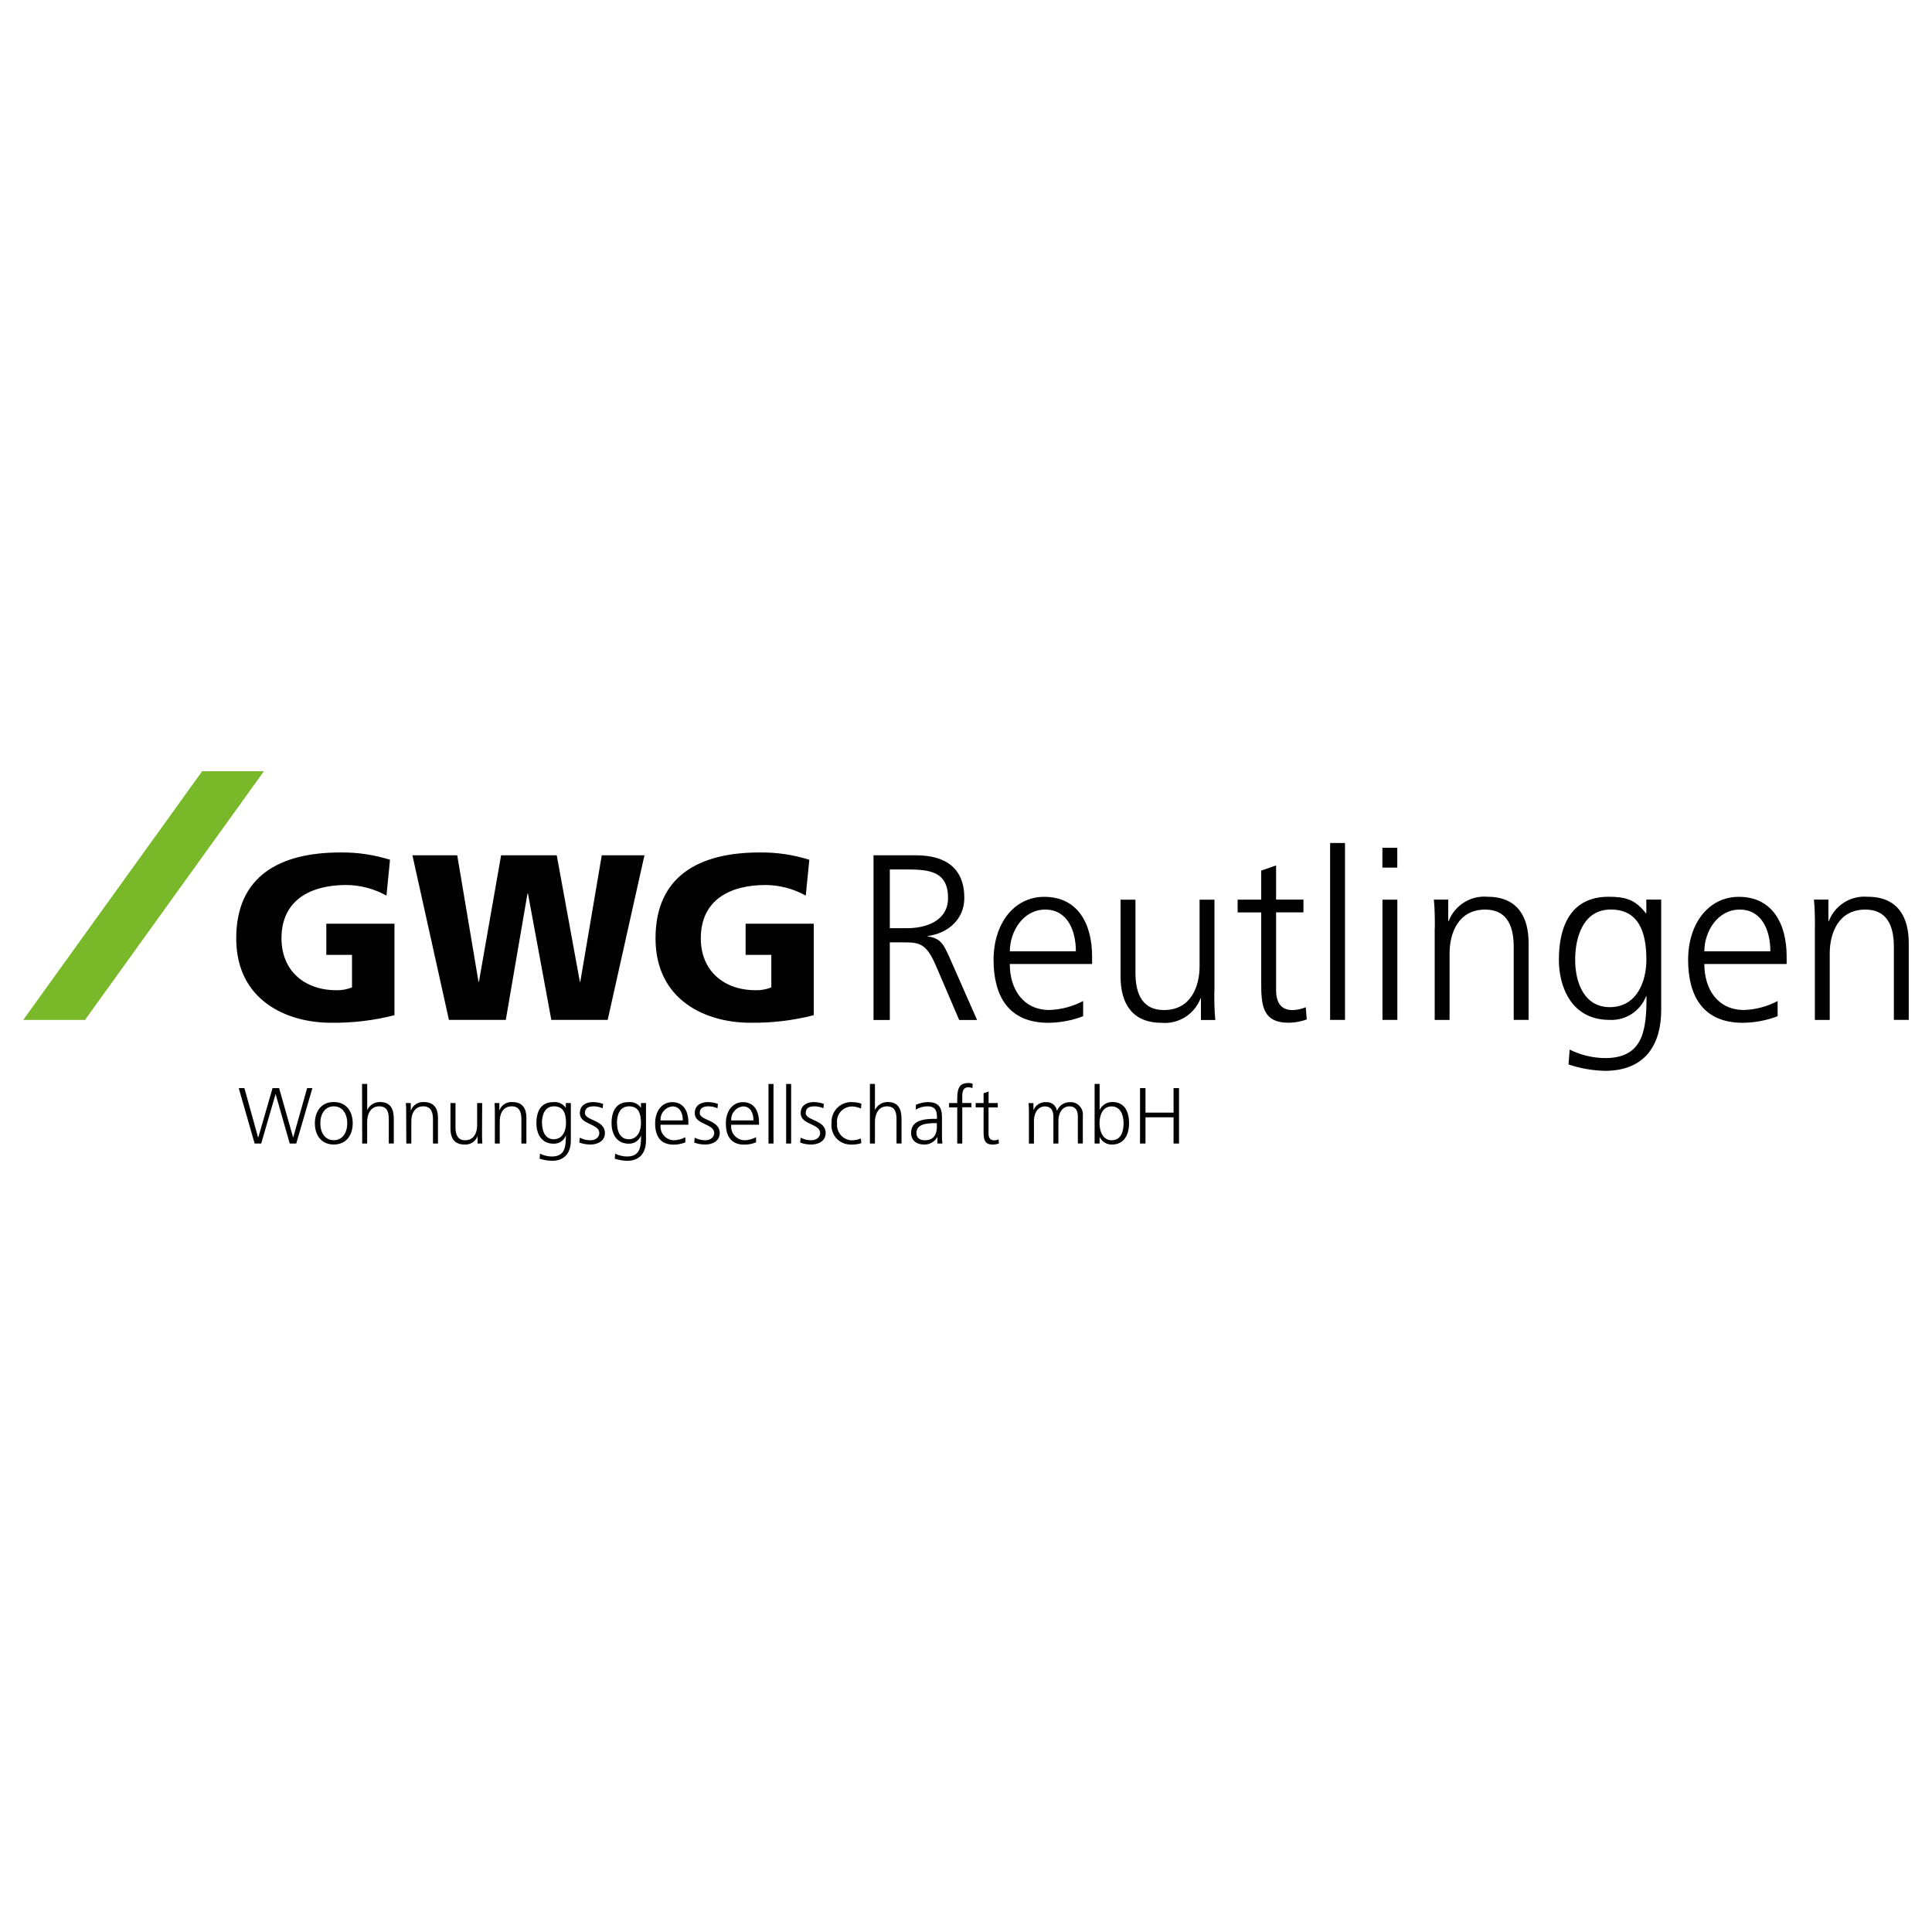
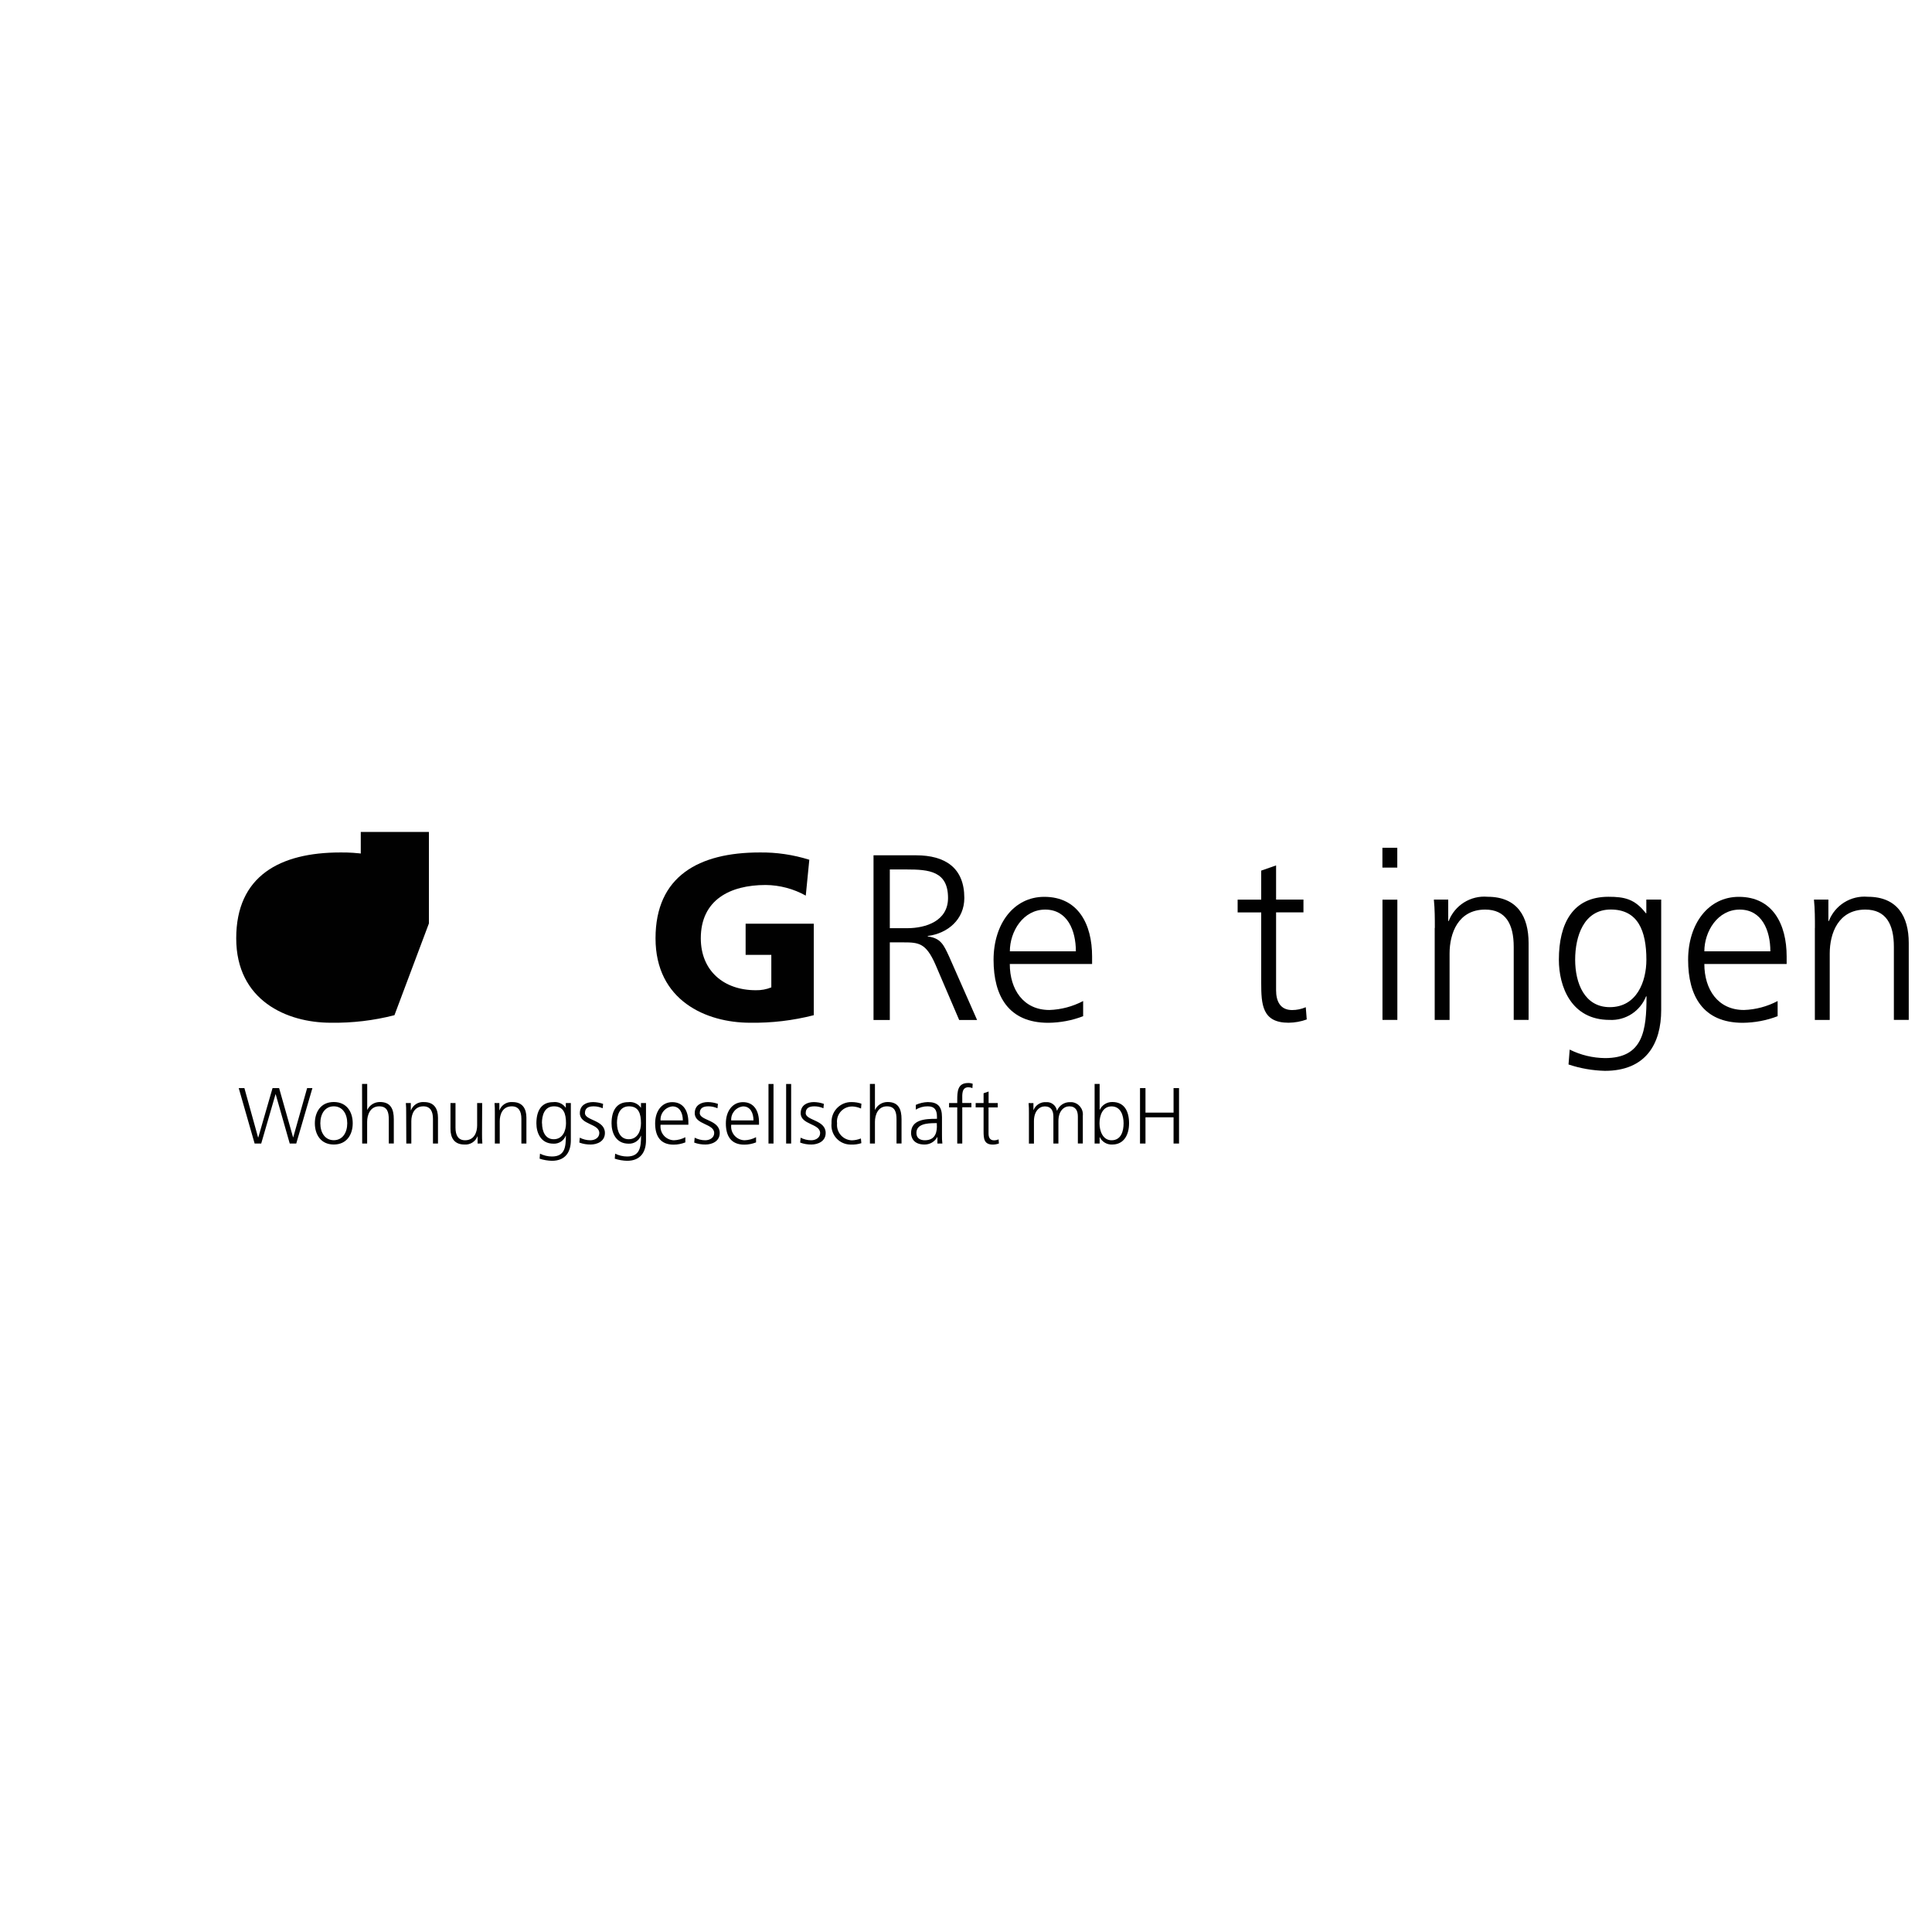
<svg xmlns="http://www.w3.org/2000/svg" id="Ebene_1" data-name="Ebene 1" viewBox="0 0 300 300">
  <defs>
    <style>      .cls-1 {        fill: #78b829;      }      .cls-2 {        fill: #010101;      }    </style>
  </defs>
  <g>
-     <path class="cls-2" d="M61.25,157.64c-3.23.83-6.56,1.22-9.89,1.17-6.81,0-14.68-3.44-14.68-13.11s6.77-13.33,16.15-13.33c2.62-.04,5.23.35,7.73,1.13l-.55,5.57c-1.9-1.06-4.04-1.63-6.23-1.65-5.53,0-10.07,2.31-10.07,8.28,0,5.02,3.55,8.06,8.53,8.06.83.02,1.65-.13,2.42-.44v-5.05h-3.99v-4.84h10.58v14.21Z" />
-     <path class="cls-2" d="M64.04,132.81h6.96l3.3,19.63h.07l3.44-19.63h8.64l3.59,19.63h.07l3.33-19.63h6.63l-5.71,25.56h-8.75l-3.63-19.63h-.07l-3.37,19.63h-8.83l-5.67-25.56Z" />
+     <path class="cls-2" d="M61.25,157.64c-3.23.83-6.56,1.22-9.89,1.17-6.81,0-14.68-3.44-14.68-13.11s6.77-13.33,16.15-13.33c2.62-.04,5.23.35,7.73,1.13l-.55,5.57v-5.05h-3.99v-4.84h10.58v14.21Z" />
    <path class="cls-2" d="M126.36,157.64c-3.23.83-6.56,1.22-9.89,1.17-6.81,0-14.68-3.44-14.68-13.11s6.77-13.33,16.15-13.33c2.62-.04,5.23.35,7.73,1.13l-.55,5.57c-1.9-1.06-4.05-1.63-6.23-1.65-5.53,0-10.07,2.31-10.07,8.28,0,5.02,3.55,8.06,8.53,8.06.83.02,1.65-.13,2.42-.44v-5.05h-3.99v-4.84h10.58v14.21Z" />
  </g>
-   <path class="cls-1" d="M3.6,158.38h9.59l27.79-38.62h-9.59L3.6,158.38Z" />
  <g>
    <path class="cls-2" d="M135.64,132.81h6.59c4.54,0,7.51,1.94,7.51,6.63,0,3.3-2.53,5.49-5.68,5.9v.07c2.05.26,2.49,1.35,3.3,3.08l4.36,9.89h-2.78l-3.7-8.64c-1.46-3.3-2.56-3.41-4.98-3.41h-2.09v12.05h-2.53v-25.56ZM138.17,144.13h2.67c2.97,0,6.37-1.14,6.37-4.69,0-4.18-2.97-4.43-6.44-4.43h-2.6v9.12Z" />
    <path class="cls-2" d="M168.2,157.79c-1.73.67-3.57,1.01-5.42,1.03-6.19,0-8.5-4.18-8.5-9.78s3.15-9.78,7.87-9.78c5.27,0,7.43,4.25,7.43,9.26v1.17h-12.78c0,3.96,2.12,7.14,6.15,7.14,1.83-.06,3.62-.54,5.24-1.39v2.35ZM167.06,147.72c0-3.26-1.32-6.48-4.76-6.48s-5.49,3.41-5.49,6.48h10.25Z" />
-     <path class="cls-2" d="M188.56,153.98c0,1.43,0,2.89.15,4.4h-2.23v-3.33h-.07c-.95,2.46-3.41,4-6.04,3.77-4.62,0-6.37-3.08-6.37-7.18v-11.94h2.31v11.35c0,3.52,1.25,5.79,4.43,5.79,4.21,0,5.53-3.7,5.53-6.81v-10.33h2.31v14.29Z" />
    <path class="cls-2" d="M202.4,141.67h-4.25v12.09c0,1.68.62,3.08,2.49,3.08.73,0,1.45-.15,2.12-.44l.15,1.9c-.9.33-1.86.5-2.82.51-4.1,0-4.25-2.82-4.25-6.22v-10.91h-3.66v-1.98h3.66v-4.51l2.31-.81v5.31h4.25v1.97Z" />
-     <path class="cls-2" d="M206.54,130.9h2.31v27.47h-2.31v-27.47Z" />
    <path class="cls-2" d="M216.97,134.72h-2.31v-3.08h2.31v3.08ZM214.67,139.7h2.31v18.67h-2.31v-18.67Z" />
    <path class="cls-2" d="M222.8,144.09c0-1.43,0-2.89-.15-4.4h2.23v3.33h.07c.95-2.46,3.41-4,6.04-3.77,4.62,0,6.37,3.08,6.37,7.18v11.94h-2.31v-11.35c0-3.52-1.25-5.78-4.43-5.78-4.21,0-5.53,3.7-5.53,6.81v10.33h-2.31v-14.29Z" />
    <path class="cls-2" d="M257.95,156.83c0,5.2-2.34,9.45-8.75,9.45-1.92-.05-3.82-.38-5.64-.99l.18-2.31c1.71.85,3.59,1.3,5.49,1.32,5.93,0,6.44-4.32,6.44-9.59h-.07c-.91,2.31-3.19,3.79-5.67,3.66-5.97,0-7.87-5.2-7.87-9.34,0-5.68,2.2-9.78,7.69-9.78,2.49,0,4.1.33,5.82,2.56h.07v-2.12h2.31v17.14ZM249.97,156.39c4.18,0,5.68-3.96,5.68-7.36,0-4.51-1.32-7.8-5.53-7.8s-5.53,4.18-5.53,7.8c0,3.66,1.47,7.36,5.38,7.36h0Z" />
    <path class="cls-2" d="M276.04,157.79c-1.73.67-3.57,1.01-5.42,1.03-6.19,0-8.49-4.18-8.49-9.78s3.15-9.78,7.87-9.78c5.27,0,7.43,4.25,7.43,9.26v1.17h-12.78c0,3.96,2.12,7.14,6.15,7.14,1.83-.06,3.62-.54,5.23-1.39v2.35ZM274.9,147.72c0-3.26-1.32-6.48-4.76-6.48s-5.49,3.41-5.49,6.48h10.25Z" />
    <path class="cls-2" d="M281.82,144.09c0-1.43,0-2.89-.15-4.4h2.24v3.33h.07c.95-2.46,3.41-4,6.04-3.77,4.62,0,6.37,3.08,6.37,7.18v11.94h-2.31v-11.35c0-3.52-1.24-5.78-4.43-5.78-4.21,0-5.53,3.7-5.53,6.81v10.33h-2.31v-14.29Z" />
  </g>
  <path class="cls-2" d="M177.02,177.57h.85v-4.07h4.36v4.07h.85v-8.61h-.85v3.81h-4.36v-3.81h-.85v8.61ZM174.47,174.43c0,1.22-.38,2.63-1.87,2.63-1.38,0-1.87-1.48-1.87-2.63s.44-2.63,1.87-2.63,1.87,1.41,1.87,2.63M169.97,177.57h.78v-1h.02c.36.75,1.13,1.2,1.96,1.15,1.73,0,2.59-1.43,2.59-3.3s-.74-3.3-2.59-3.3c-.83-.02-1.6.45-1.96,1.21h-.02v-4.02h-.78v9.26ZM168.14,177.57v-4.33c.11-1.05-.66-2-1.72-2.1-.09,0-.18-.01-.27,0-.88-.02-1.69.51-2.01,1.33h-.02c-.13-.81-.85-1.39-1.67-1.33-.85-.06-1.64.44-1.96,1.22h-.02v-1.07h-.75c.05.51.05,1,.05,1.48v4.81h.78v-3.48c0-1.57.84-2.3,1.69-2.3,1,0,1.33.7,1.33,1.59v4.18h.78v-3.48c0-1.57.84-2.3,1.69-2.3,1,0,1.33.7,1.33,1.59v4.18h.78ZM154.94,171.28h-1.43v-1.79l-.78.27v1.52h-1.23v.67h1.23v3.68c0,1.15.05,2.1,1.43,2.1.32,0,.65-.06.95-.17l-.05-.64c-.23.1-.47.15-.72.15-.63,0-.84-.47-.84-1.04v-4.07h1.43v-.67ZM148.64,177.57h.78v-5.63h1.42v-.67h-1.42v-.54c0-.75-.11-1.9.95-1.9.21,0,.42.04.62.14l.05-.68c-.23-.09-.48-.13-.73-.12-1.62,0-1.67,1.33-1.67,2.65v.46h-1.27v.67h1.27v5.62ZM145.48,174.79c0,.68-.04,2.27-1.87,2.27-.72,0-1.31-.31-1.31-1.14,0-1.38,1.61-1.52,2.95-1.52h.22v.38ZM145.56,177.57h.77c-.05-.44-.07-.88-.06-1.32v-2.78c0-1.64-.65-2.34-2.21-2.34-.64.02-1.27.17-1.85.43v.75c.55-.35,1.2-.53,1.85-.52,1.05,0,1.43.54,1.43,1.62v.32h-.15c-1.63,0-3.87.1-3.87,2.21,0,.57.28,1.78,2.07,1.78.83.02,1.6-.43,2-1.16h.02v1.01ZM135.08,177.57h.78v-3.37c0-1.1.48-2.41,1.86-2.41,1.28,0,1.49.94,1.49,2.02v3.75h.78v-3.76c0-1.55-.46-2.68-2.15-2.68-.83-.01-1.6.46-1.96,1.21h-.02v-4.02h-.78v9.26ZM133.76,171.38c-.49-.17-1-.25-1.52-.25-1.68-.04-3.08,1.3-3.12,2.98,0,.11,0,.21,0,.32-.17,1.64,1.01,3.11,2.65,3.28.12.01.24.02.36.02.55.02,1.1-.05,1.62-.22l-.07-.73c-.45.18-.93.28-1.42.29-1.32-.05-2.34-1.16-2.29-2.48,0-.05,0-.1.01-.15-.16-1.28.75-2.45,2.04-2.61.11-.01.22-.02.33-.02.47.02.92.13,1.35.32l.06-.75ZM124.25,177.42c.56.21,1.16.31,1.76.3.95,0,2.2-.46,2.2-1.79,0-2.06-3.1-1.91-3.1-3.09,0-.8.55-1.05,1.36-1.05.48,0,.95.11,1.39.3l.07-.68c-.5-.18-1.02-.27-1.55-.28-1.04,0-2.05.47-2.05,1.72,0,1.83,3.02,1.59,3.02,3.09,0,.71-.66,1.12-1.39,1.12-.57,0-1.13-.14-1.64-.4l-.07.76ZM122.07,177.57h.78v-9.25h-.78v9.25ZM119.33,177.57h.78v-9.25h-.78v9.25ZM113.54,173.98c-.07-1.11.75-2.07,1.85-2.18,1.16,0,1.61,1.08,1.61,2.18h-3.46ZM117.38,176.59c-.54.29-1.15.45-1.76.47-1.17-.02-2.11-.99-2.09-2.16,0-.08,0-.16.02-.25h4.31v-.39c0-1.69-.73-3.12-2.5-3.12-1.59,0-2.65,1.37-2.65,3.3s.78,3.3,2.86,3.3c.63,0,1.24-.12,1.83-.35v-.8ZM107.8,177.42c.56.21,1.16.31,1.76.3.95,0,2.2-.46,2.2-1.79,0-2.06-3.1-1.91-3.1-3.09,0-.8.55-1.05,1.36-1.05.48,0,.95.11,1.39.3l.07-.68c-.5-.18-1.02-.27-1.55-.28-1.04,0-2.05.47-2.05,1.72,0,1.83,3.02,1.59,3.02,3.09,0,.71-.66,1.12-1.39,1.12-.57,0-1.13-.14-1.64-.4l-.07.76ZM102.57,173.98c-.07-1.11.74-2.07,1.85-2.18,1.16,0,1.61,1.08,1.61,2.18h-3.45ZM106.41,176.59c-.54.29-1.15.45-1.76.47-1.17-.02-2.11-.99-2.09-2.16,0-.08,0-.16.02-.25h4.31v-.39c0-1.69-.73-3.12-2.51-3.12-1.59,0-2.65,1.37-2.65,3.3s.78,3.3,2.86,3.3c.63,0,1.24-.12,1.83-.35v-.8ZM100.31,171.28h-.78v.72h-.02c-.44-.63-1.2-.96-1.96-.86-1.85,0-2.59,1.38-2.59,3.3,0,1.4.64,3.15,2.65,3.15.84.04,1.61-.46,1.91-1.24h.02c0,1.78-.17,3.23-2.17,3.23-.64,0-1.27-.16-1.85-.44l-.06.78c.61.2,1.26.31,1.9.33,2.16,0,2.95-1.43,2.95-3.19v-5.78ZM95.8,174.42c0-1.22.38-2.63,1.87-2.63s1.86,1.11,1.86,2.63c0,1.15-.51,2.48-1.91,2.48-1.32,0-1.81-1.25-1.81-2.48M89.97,177.42c.56.21,1.16.31,1.76.3.95,0,2.2-.46,2.2-1.79,0-2.06-3.1-1.91-3.1-3.09,0-.8.55-1.05,1.36-1.05.48,0,.95.11,1.39.3l.07-.68c-.5-.18-1.03-.27-1.56-.28-1.04,0-2.05.47-2.05,1.72,0,1.83,3.02,1.59,3.02,3.09,0,.71-.66,1.12-1.39,1.12-.57,0-1.13-.14-1.64-.4l-.07.76ZM88.65,171.28h-.79v.72h-.02c-.44-.63-1.2-.96-1.96-.86-1.85,0-2.59,1.38-2.59,3.3,0,1.4.64,3.15,2.65,3.15.84.04,1.61-.46,1.91-1.24h.02c0,1.78-.17,3.23-2.17,3.23-.64,0-1.28-.16-1.85-.44l-.06.78c.61.2,1.25.31,1.9.33,2.16,0,2.95-1.43,2.95-3.19v-5.78ZM84.15,174.42c0-1.22.38-2.63,1.87-2.63s1.87,1.11,1.87,2.63c0,1.15-.51,2.48-1.91,2.48-1.32,0-1.81-1.25-1.81-2.48M76.82,177.57h.78v-3.48c0-1.05.44-2.3,1.87-2.3,1.07,0,1.49.76,1.49,1.95v3.83h.78v-4.02c0-1.38-.59-2.42-2.15-2.42-.89-.08-1.72.44-2.03,1.27h-.02v-1.12h-.75c.05.51.05,1,.05,1.48v4.81ZM74.87,171.28h-.78v3.48c0,1.05-.45,2.3-1.87,2.3-1.07,0-1.49-.77-1.49-1.95v-3.83h-.78v4.02c0,1.38.59,2.42,2.15,2.42.89.08,1.72-.44,2.04-1.27h.02v1.12h.74c-.05-.51-.05-1-.05-1.48l.02-4.81ZM63.09,177.57h.78v-3.48c0-1.05.45-2.3,1.87-2.3,1.07,0,1.49.76,1.49,1.95v3.83h.78v-4.02c0-1.38-.59-2.42-2.15-2.42-.89-.08-1.72.44-2.04,1.27h-.03v-1.12h-.77c.05.51.05,1,.05,1.48l.02,4.81ZM56.23,177.57h.78v-3.37c0-1.1.48-2.41,1.87-2.41,1.28,0,1.49.94,1.49,2.02v3.75h.78v-3.76c0-1.55-.46-2.68-2.15-2.68-.83-.01-1.6.46-1.96,1.21h-.02v-4.02h-.8l.02,9.25ZM49.74,174.42c0-1.46.73-2.63,2.09-2.63s2.09,1.17,2.09,2.63-.73,2.63-2.09,2.63-2.09-1.17-2.09-2.63M48.89,174.42c0,1.72.9,3.3,2.94,3.3s2.94-1.58,2.94-3.3-.9-3.3-2.94-3.3-2.94,1.58-2.94,3.3M48.5,168.96h-.81l-2.16,7.65h-.02l-2.17-7.65h-1.02l-2.21,7.65h-.04l-2.12-7.65h-.88l2.47,8.61h1.02l2.22-7.65h.03l2.18,7.65h1.01l2.51-8.61Z" />
</svg>